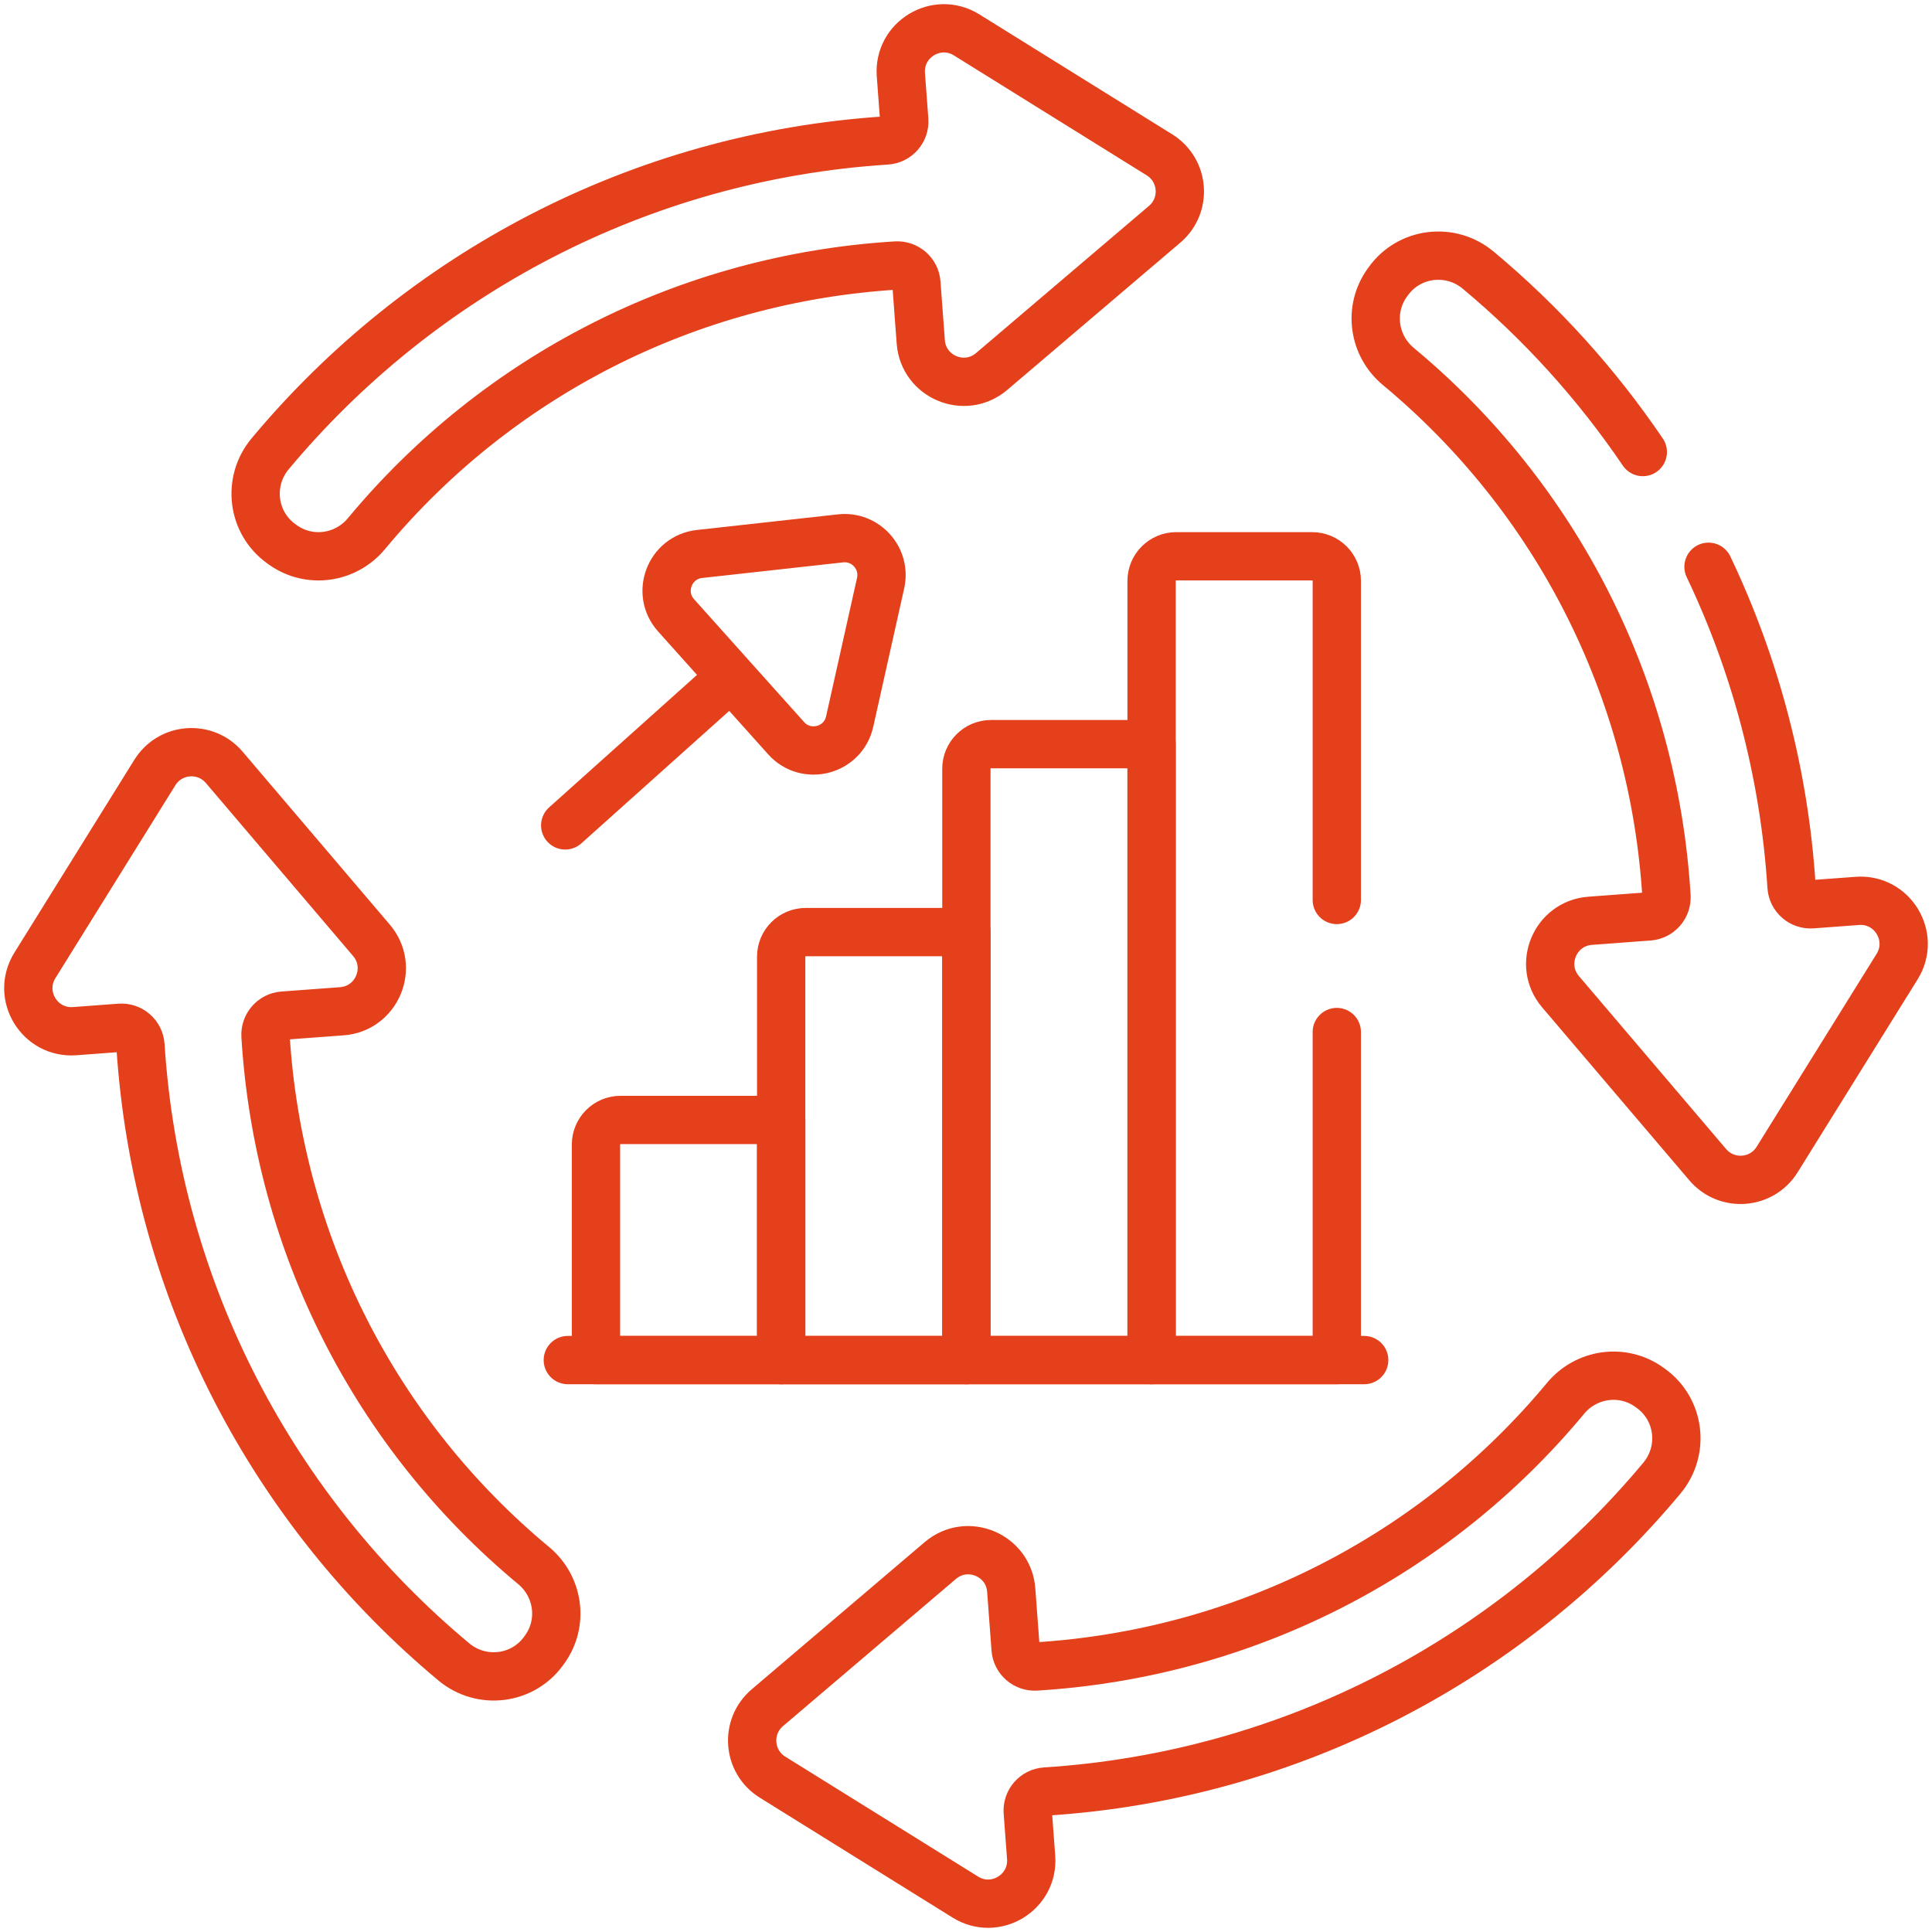
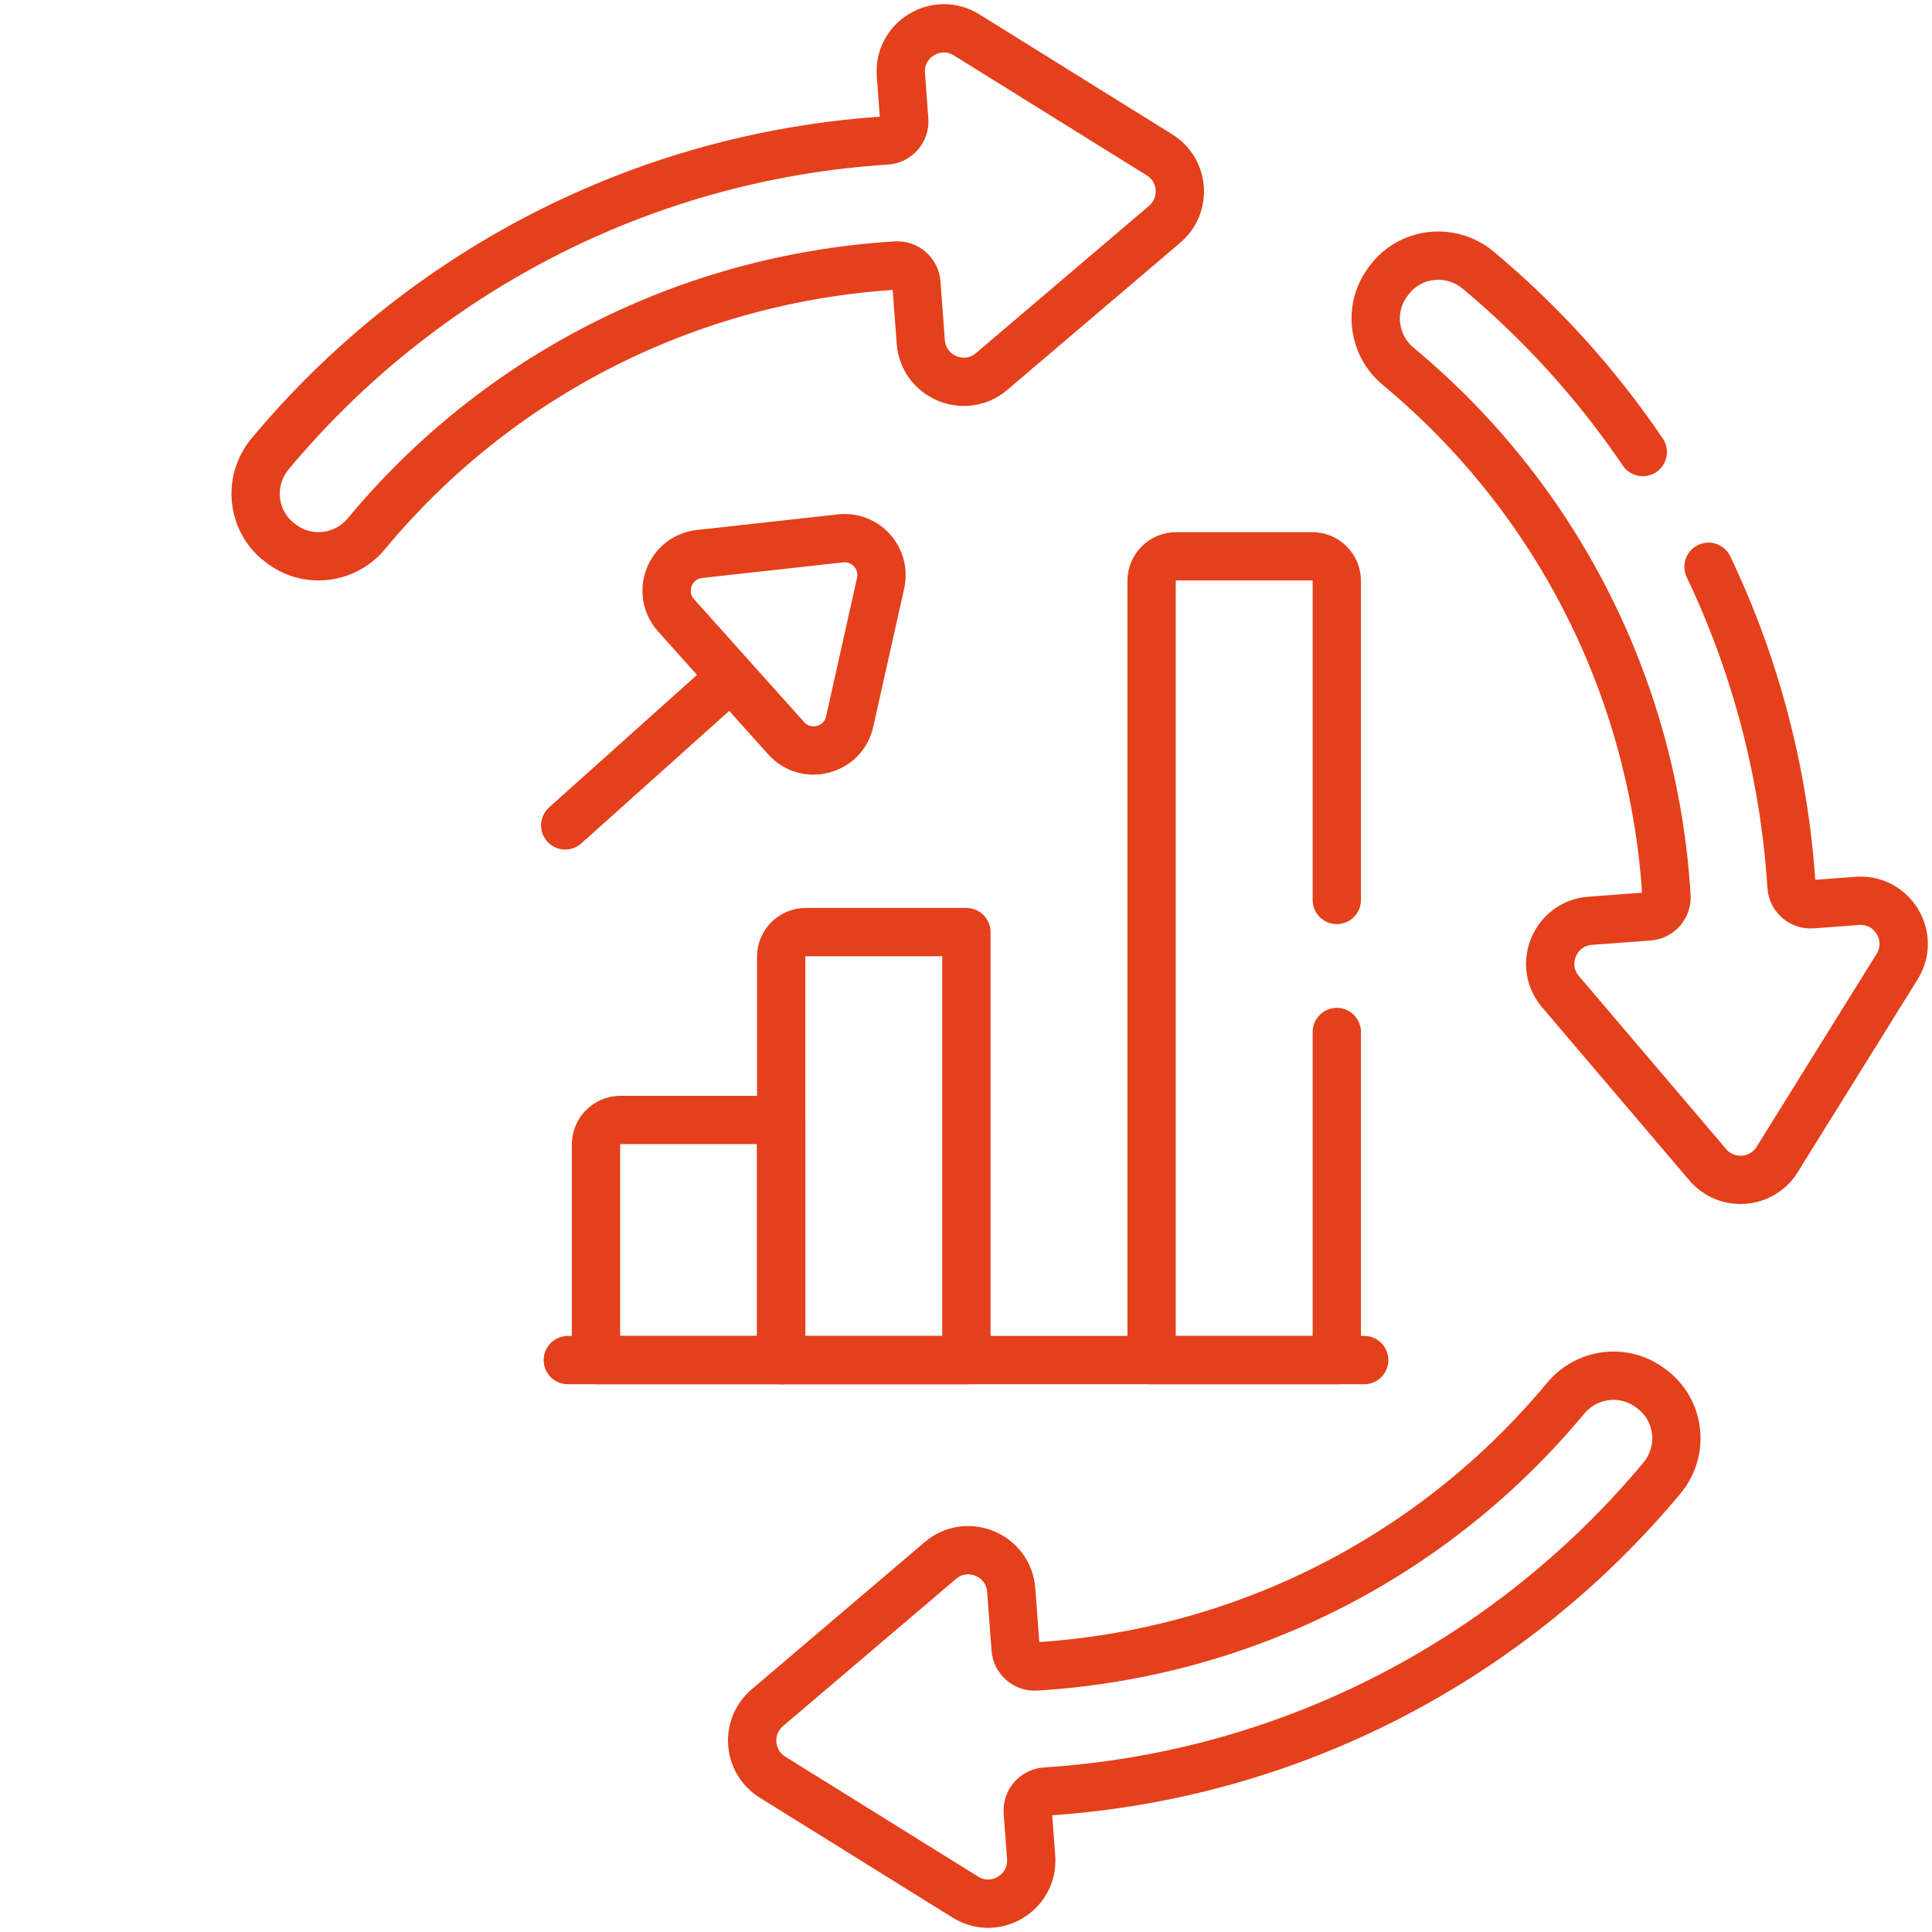
<svg xmlns="http://www.w3.org/2000/svg" width="80" height="80" viewBox="0 0 80 80" fill="none">
  <g clip-path="url(#clip0_806_3629)">
    <path d="M48.012 6.412L40.026 1.445C38.785 0.674 37.195 1.637 37.303 3.093L37.443 4.971C37.476 5.407 37.145 5.788 36.709 5.816C26.466 6.474 17.374 11.371 11.186 18.791C10.23 19.937 10.436 21.649 11.65 22.517L11.712 22.562C12.808 23.345 14.314 23.133 15.174 22.097C20.593 15.57 28.464 11.524 37.107 10.994C37.539 10.967 37.914 11.292 37.946 11.724L38.127 14.155C38.235 15.611 39.951 16.328 41.063 15.382L48.226 9.286C49.147 8.503 49.039 7.05 48.012 6.412Z" stroke="#E4401B" stroke-width="2" stroke-miterlimit="10" stroke-linecap="round" stroke-linejoin="round" />
    <path d="M68.35 57.483L68.288 57.438C67.192 56.655 65.686 56.867 64.826 57.903C59.407 64.429 51.536 68.475 42.893 69.006C42.461 69.032 42.086 68.708 42.054 68.276L41.873 65.845C41.765 64.389 40.049 63.672 38.937 64.618L31.774 70.713C30.853 71.497 30.961 72.95 31.988 73.588L39.974 78.555C41.214 79.326 42.805 78.363 42.697 76.907L42.557 75.029C42.524 74.593 42.855 74.212 43.291 74.184C53.535 73.526 62.626 68.628 68.814 61.208C69.77 60.063 69.564 58.35 68.35 57.483Z" stroke="#E4401B" stroke-width="2" stroke-miterlimit="10" stroke-linecap="round" stroke-linejoin="round" />
-     <path d="M6.412 31.989L1.445 39.975C0.674 41.215 1.637 42.806 3.093 42.698L4.971 42.558C5.407 42.525 5.788 42.856 5.816 43.292C6.474 53.535 11.371 62.627 18.791 68.815C19.937 69.771 21.649 69.565 22.517 68.351L22.562 68.288C23.345 67.193 23.133 65.687 22.097 64.827C15.57 59.408 11.524 51.537 10.994 42.894C10.967 42.462 11.292 42.087 11.724 42.055L14.155 41.874C15.611 41.766 16.328 40.05 15.382 38.938L9.286 31.775C8.503 30.854 7.05 30.962 6.412 31.989Z" stroke="#E4401B" stroke-width="2" stroke-miterlimit="10" stroke-linecap="round" stroke-linejoin="round" />
    <path d="M33.365 38.596C32.803 38.596 32.347 39.052 32.347 39.614V56.32H40.016V38.596H33.365Z" stroke="#E4401B" stroke-width="2" stroke-miterlimit="10" stroke-linecap="round" stroke-linejoin="round" />
    <path d="M25.696 46.375C25.134 46.375 24.678 46.831 24.678 47.393V56.319H32.347V46.375H25.696Z" stroke="#E4401B" stroke-width="2" stroke-miterlimit="10" stroke-linecap="round" stroke-linejoin="round" />
-     <path d="M41.034 30.814C40.472 30.814 40.016 31.27 40.016 31.833V56.319H47.685V30.814H41.034Z" stroke="#E4401B" stroke-width="2" stroke-miterlimit="10" stroke-linecap="round" stroke-linejoin="round" />
    <path d="M23.512 56.318H56.488" stroke="#E4401B" stroke-width="2" stroke-miterlimit="10" stroke-linecap="round" stroke-linejoin="round" />
    <path d="M23.404 34.178L30.145 28.139" stroke="#E4401B" stroke-width="2" stroke-miterlimit="10" stroke-linecap="round" stroke-linejoin="round" />
    <path d="M36.464 24.147C36.693 23.122 35.846 22.177 34.803 22.293L28.966 22.939C27.729 23.076 27.165 24.554 27.995 25.48L32.551 30.566C33.382 31.492 34.912 31.093 35.183 29.879L36.464 24.147Z" stroke="#E4401B" stroke-width="2" stroke-miterlimit="10" stroke-linecap="round" stroke-linejoin="round" />
    <path d="M68.025 18.718C66.114 15.899 63.818 13.363 61.209 11.187C60.063 10.231 58.35 10.437 57.483 11.651L57.438 11.713C56.655 12.809 56.867 14.315 57.903 15.175C64.429 20.595 68.475 28.465 69.006 37.108C69.032 37.541 68.708 37.915 68.276 37.947L65.845 38.128C64.389 38.237 63.672 39.952 64.618 41.065L70.713 48.227C71.497 49.148 72.95 49.04 73.588 48.013L78.555 40.026C79.326 38.787 78.363 37.196 76.907 37.304L75.029 37.444C74.593 37.477 74.212 37.146 74.184 36.71C73.881 31.995 72.678 27.525 70.746 23.469" stroke="#E4401B" stroke-width="2" stroke-miterlimit="10" stroke-linecap="round" stroke-linejoin="round" />
    <path d="M55.354 37.266V24.054C55.354 23.491 54.898 23.035 54.335 23.035H48.703C48.141 23.035 47.685 23.491 47.685 24.054V56.319H55.354V42.734" stroke="#E4401B" stroke-width="2" stroke-miterlimit="10" stroke-linecap="round" stroke-linejoin="round" />
  </g>
  <defs>
    <clipPath id="clip0_806_3629">
      <rect width="80" height="80" fill="white" />
    </clipPath>
  </defs>
</svg>